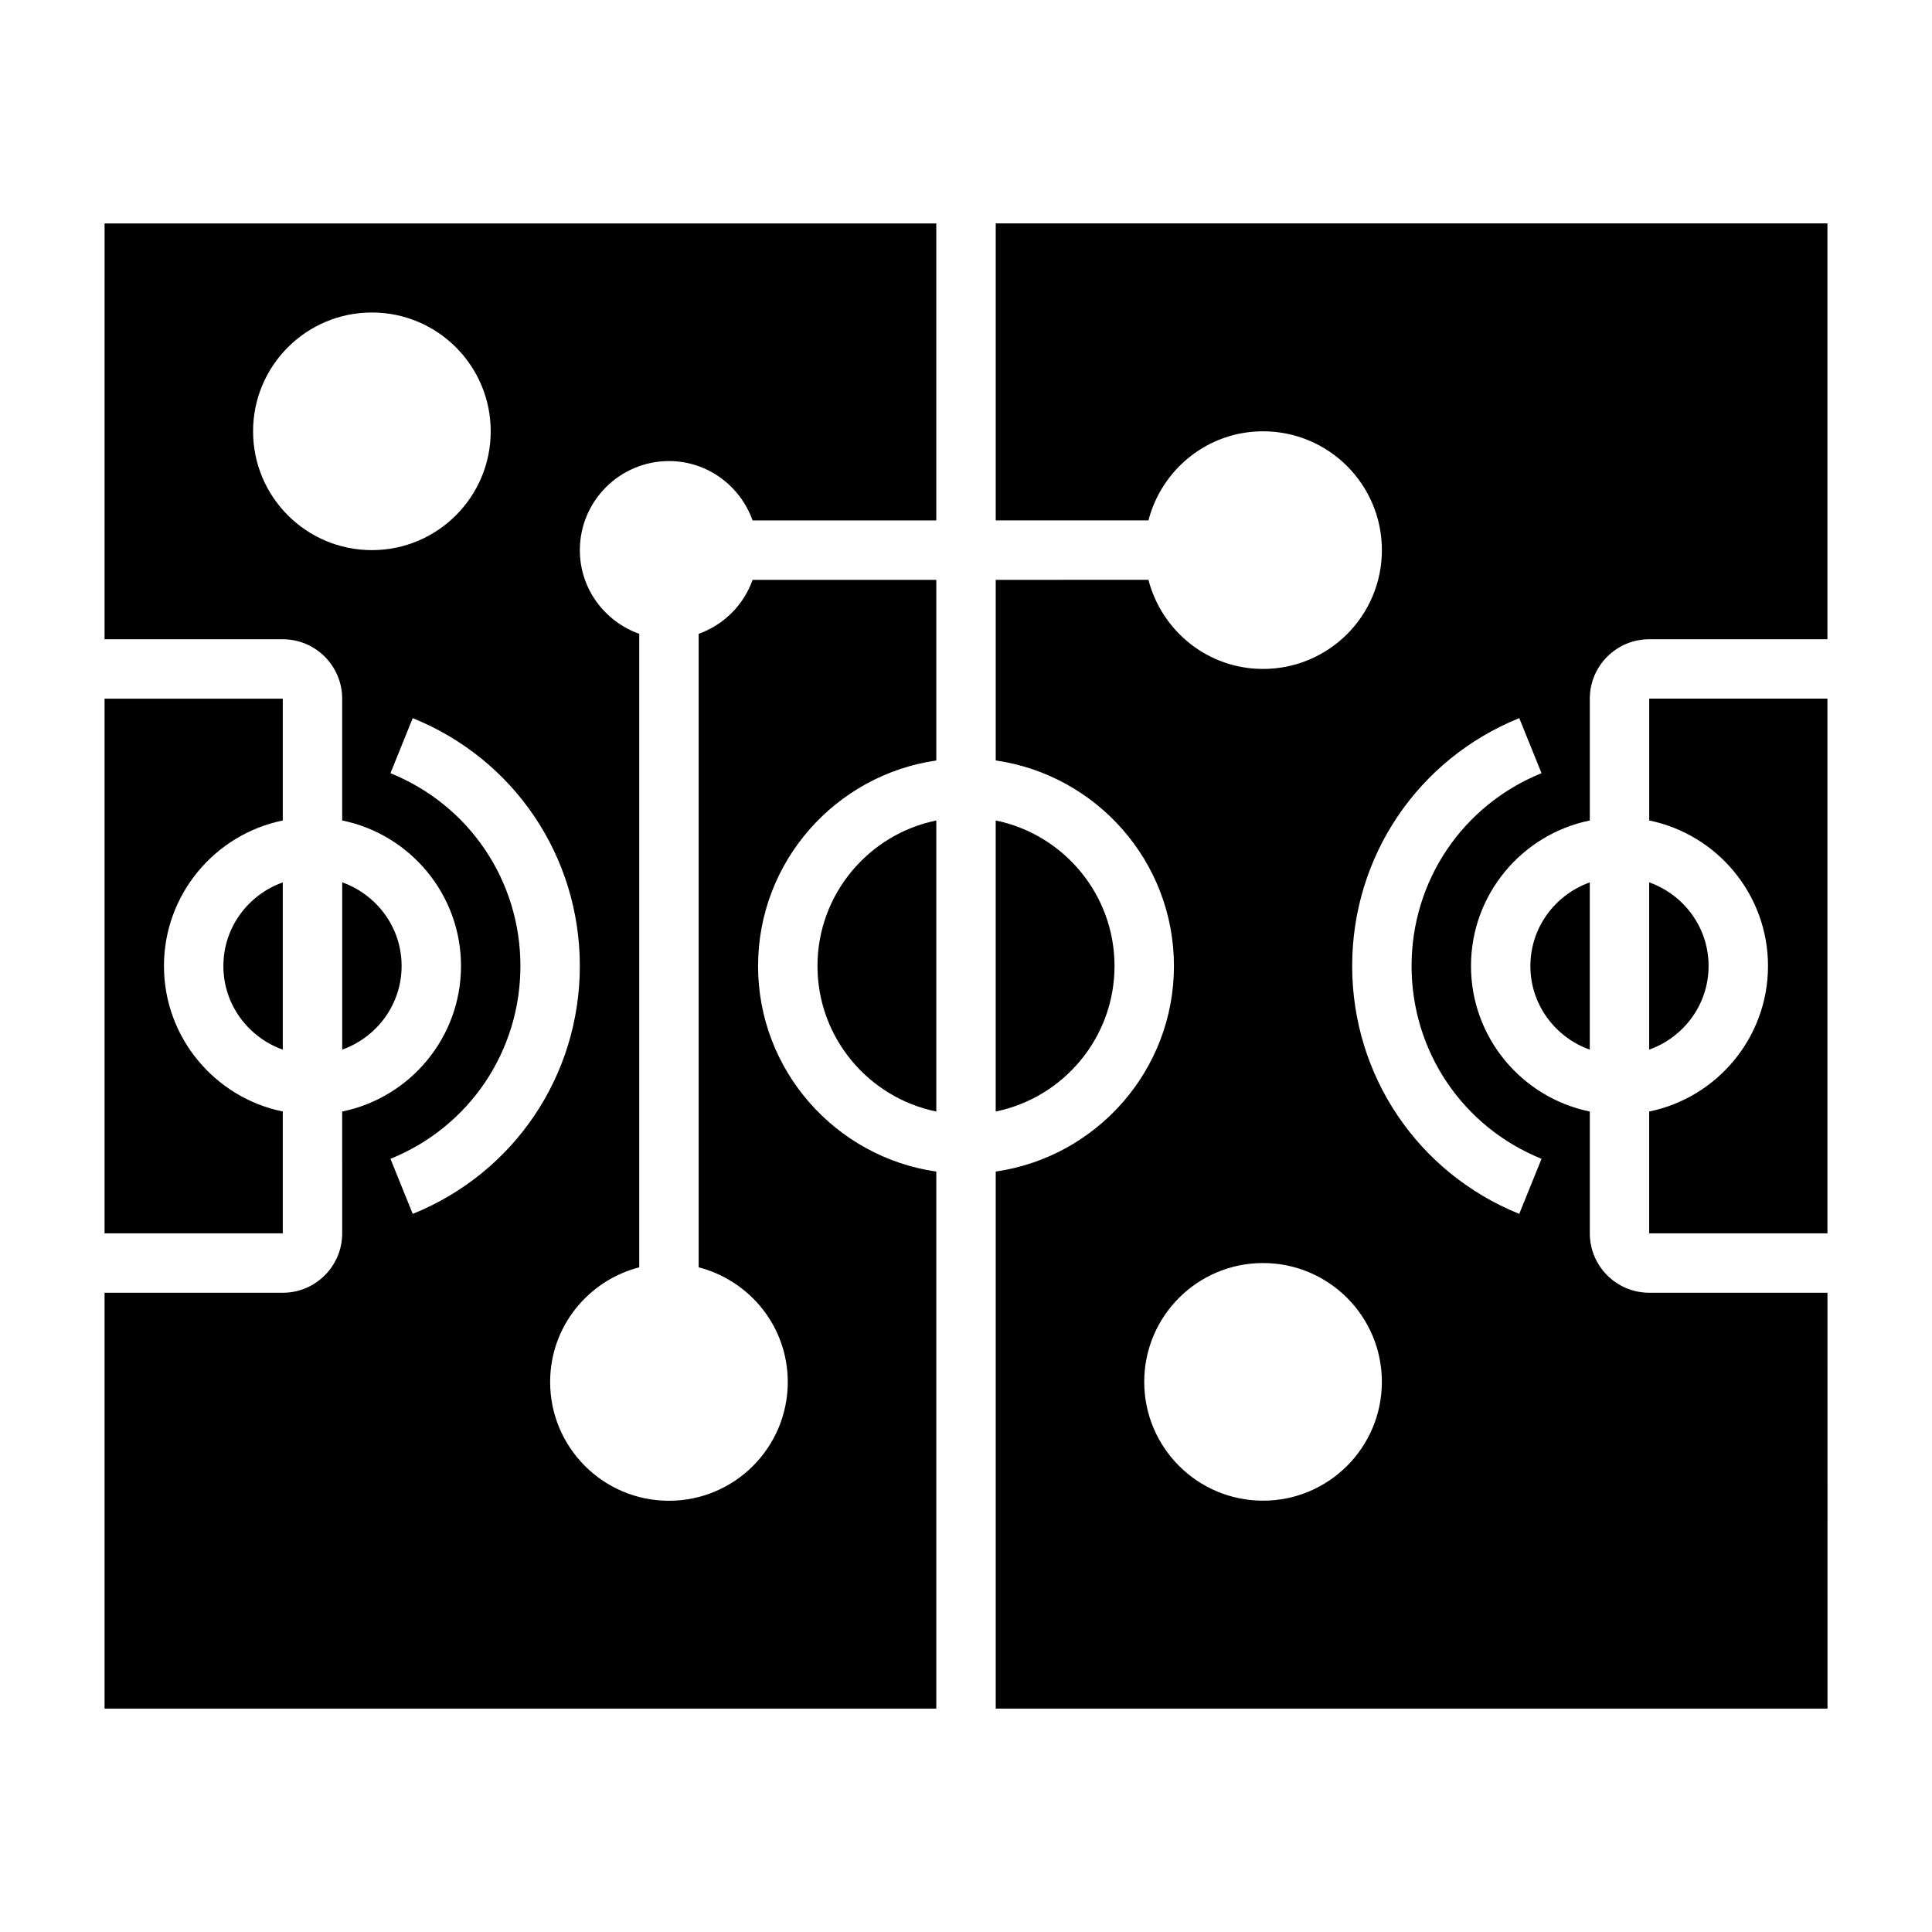
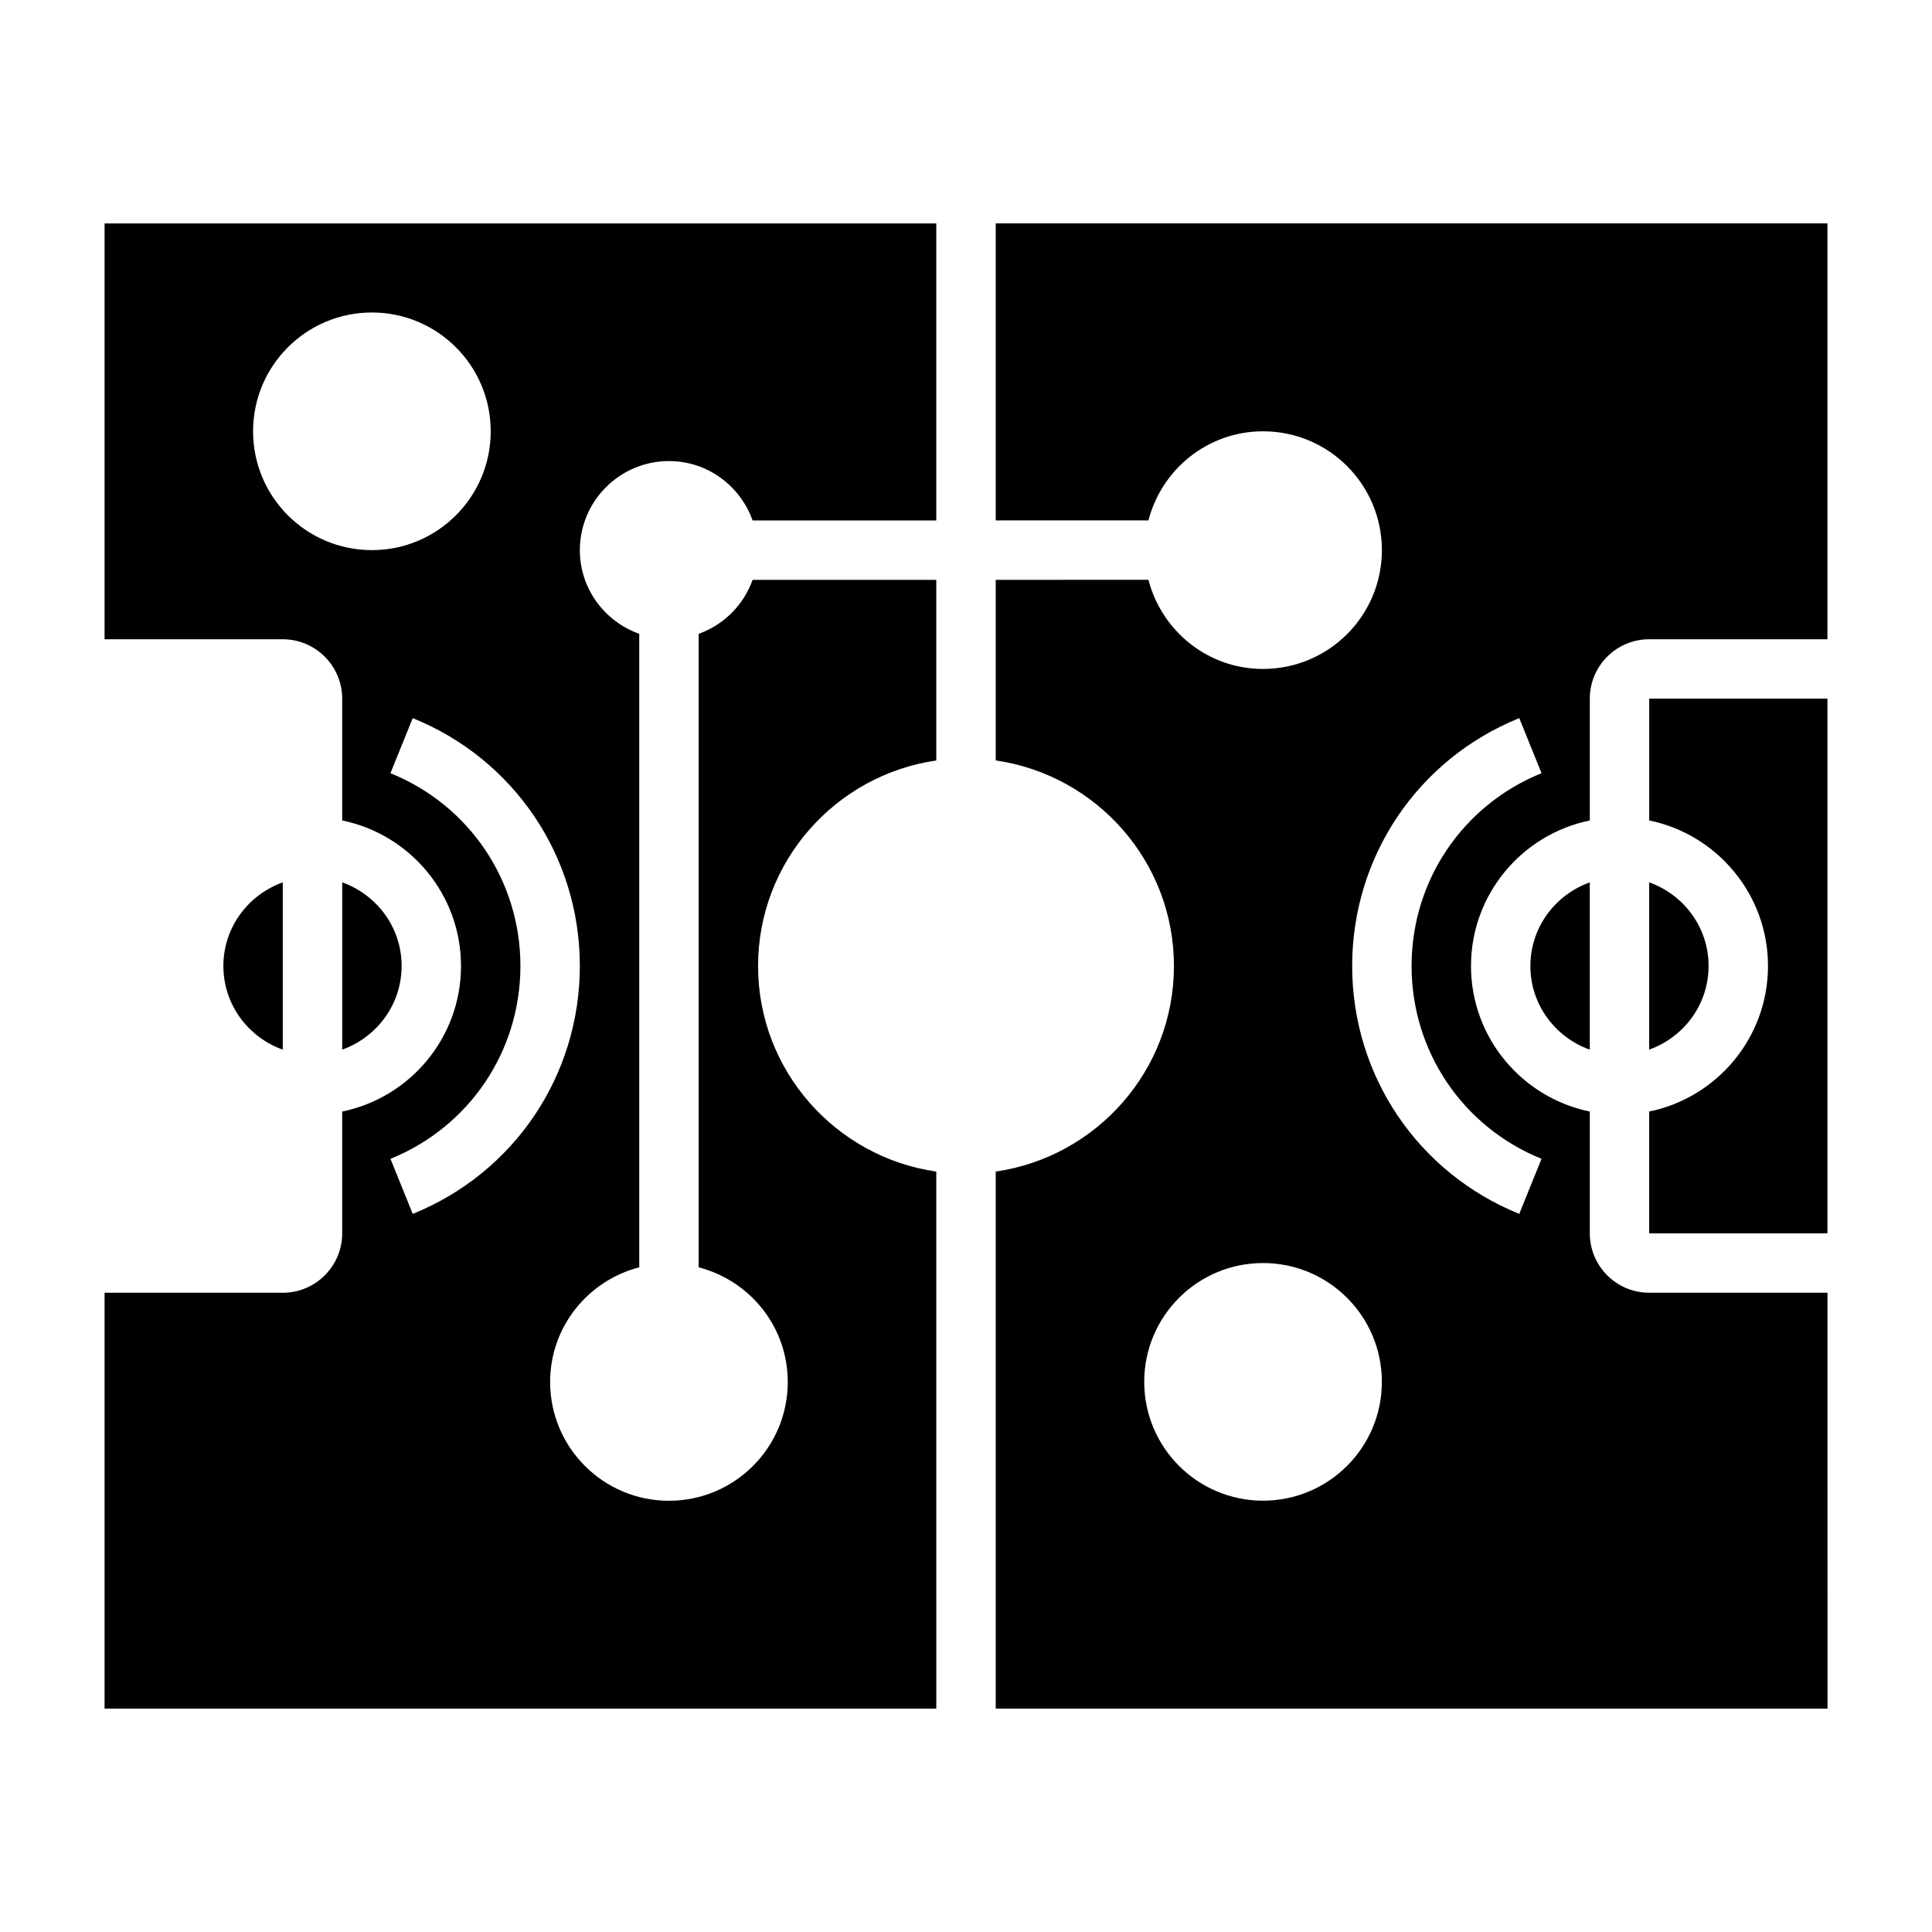
<svg xmlns="http://www.w3.org/2000/svg" fill="#000000" width="800px" height="800px" version="1.1" viewBox="144 144 512 512">
  <g>
-     <path d="m218.94 422.17v-44.328c-9.141 3.25-15.742 11.91-15.742 22.16 0 10.246 6.602 18.906 15.742 22.168z" />
+     <path d="m218.94 422.17v-44.328c-9.141 3.25-15.742 11.91-15.742 22.16 0 10.246 6.602 18.906 15.742 22.168" />
    <path d="m581.05 361.43c17.941 3.66 31.488 19.555 31.488 38.566s-13.547 34.906-31.488 38.566v32.281h47.238v-141.7h-47.23v32.281z" />
-     <path d="m360.64 400c0 19.004 13.547 34.906 31.488 38.566v-77.129c-17.938 3.656-31.488 19.559-31.488 38.562z" />
-     <path d="m218.94 438.56c-17.941-3.66-31.488-19.562-31.488-38.562 0-19.004 13.547-34.906 31.488-38.566v-32.285h-47.23v141.7h47.23z" />
    <path d="m581.05 377.83v44.328c9.141-3.258 15.742-11.918 15.742-22.168 0.004-10.25-6.602-18.902-15.742-22.16z" />
-     <path d="m439.36 400c0-19.004-13.547-34.906-31.488-38.566v77.129c17.941-3.66 31.488-19.562 31.488-38.562z" />
    <path d="m171.71 313.41h47.23c8.684 0 15.742 7.062 15.742 15.742v32.281c17.941 3.66 31.488 19.555 31.488 38.566 0 19.012-13.547 34.906-31.488 38.566l0.004 32.285c0 8.684-7.062 15.742-15.742 15.742h-47.234v110.21h220.42l-0.004-142.32c-26.664-3.84-47.23-26.773-47.23-54.473 0-27.703 20.57-50.633 47.23-54.473v-47.863h-48.68c-2.379 6.668-7.629 11.918-14.297 14.297v167.88c13.555 3.512 23.617 15.719 23.617 30.379 0 17.391-14.098 31.488-31.488 31.488s-31.488-14.098-31.488-31.488c0-14.656 10.059-26.867 23.617-30.379v-167.88c-9.141-3.258-15.742-11.918-15.742-22.168 0-13.02 10.598-23.617 23.617-23.617 10.25 0 18.91 6.606 22.168 15.742l48.676 0.004v-78.719h-220.41zm125.95 86.594c0 29.023-17.383 54.805-44.281 65.691l-5.902-14.594c20.922-8.473 34.438-28.531 34.438-51.098 0-22.57-13.516-42.629-34.441-51.098l5.902-14.594c26.902 10.887 44.285 36.664 44.285 65.691zm-55.105-173.19c17.391 0 31.488 14.098 31.488 31.488s-14.098 31.488-31.488 31.488-31.488-14.098-31.488-31.488c0-17.387 14.098-31.488 31.488-31.488z" />
    <path d="m234.69 377.83v44.328c9.141-3.258 15.742-11.918 15.742-22.168s-6.606-18.902-15.742-22.16z" />
    <path d="m628.3 486.59h-47.242c-8.684 0-15.742-7.062-15.742-15.742v-32.281c-17.941-3.66-31.488-19.555-31.488-38.566s13.547-34.906 31.488-38.566v-32.285c0-8.684 7.062-15.742 15.742-15.742h47.23v-110.21h-220.41v78.719h40.469c3.512-13.555 15.719-23.617 30.379-23.617 17.391 0 31.488 14.098 31.488 31.488 0 17.391-14.098 31.488-31.488 31.488-14.656 0-26.859-10.059-30.379-23.617l-40.469 0.004v47.863c26.664 3.84 47.23 26.773 47.23 54.473 0 27.703-20.57 50.633-47.23 54.473v142.33h220.43zm-149.58 55.105c-17.391 0-31.488-14.098-31.488-31.488s14.098-31.488 31.488-31.488 31.488 14.098 31.488 31.488-14.098 31.488-31.488 31.488zm67.895-76.004c-26.898-10.887-44.277-36.668-44.277-65.691s17.383-54.805 44.281-65.691l5.902 14.594c-20.926 8.469-34.441 28.527-34.441 51.098s13.516 42.629 34.441 51.098z" />
    <path d="m565.31 422.17v-44.328c-9.141 3.258-15.742 11.918-15.742 22.168-0.004 10.246 6.602 18.898 15.742 22.16z" />
  </g>
</svg>